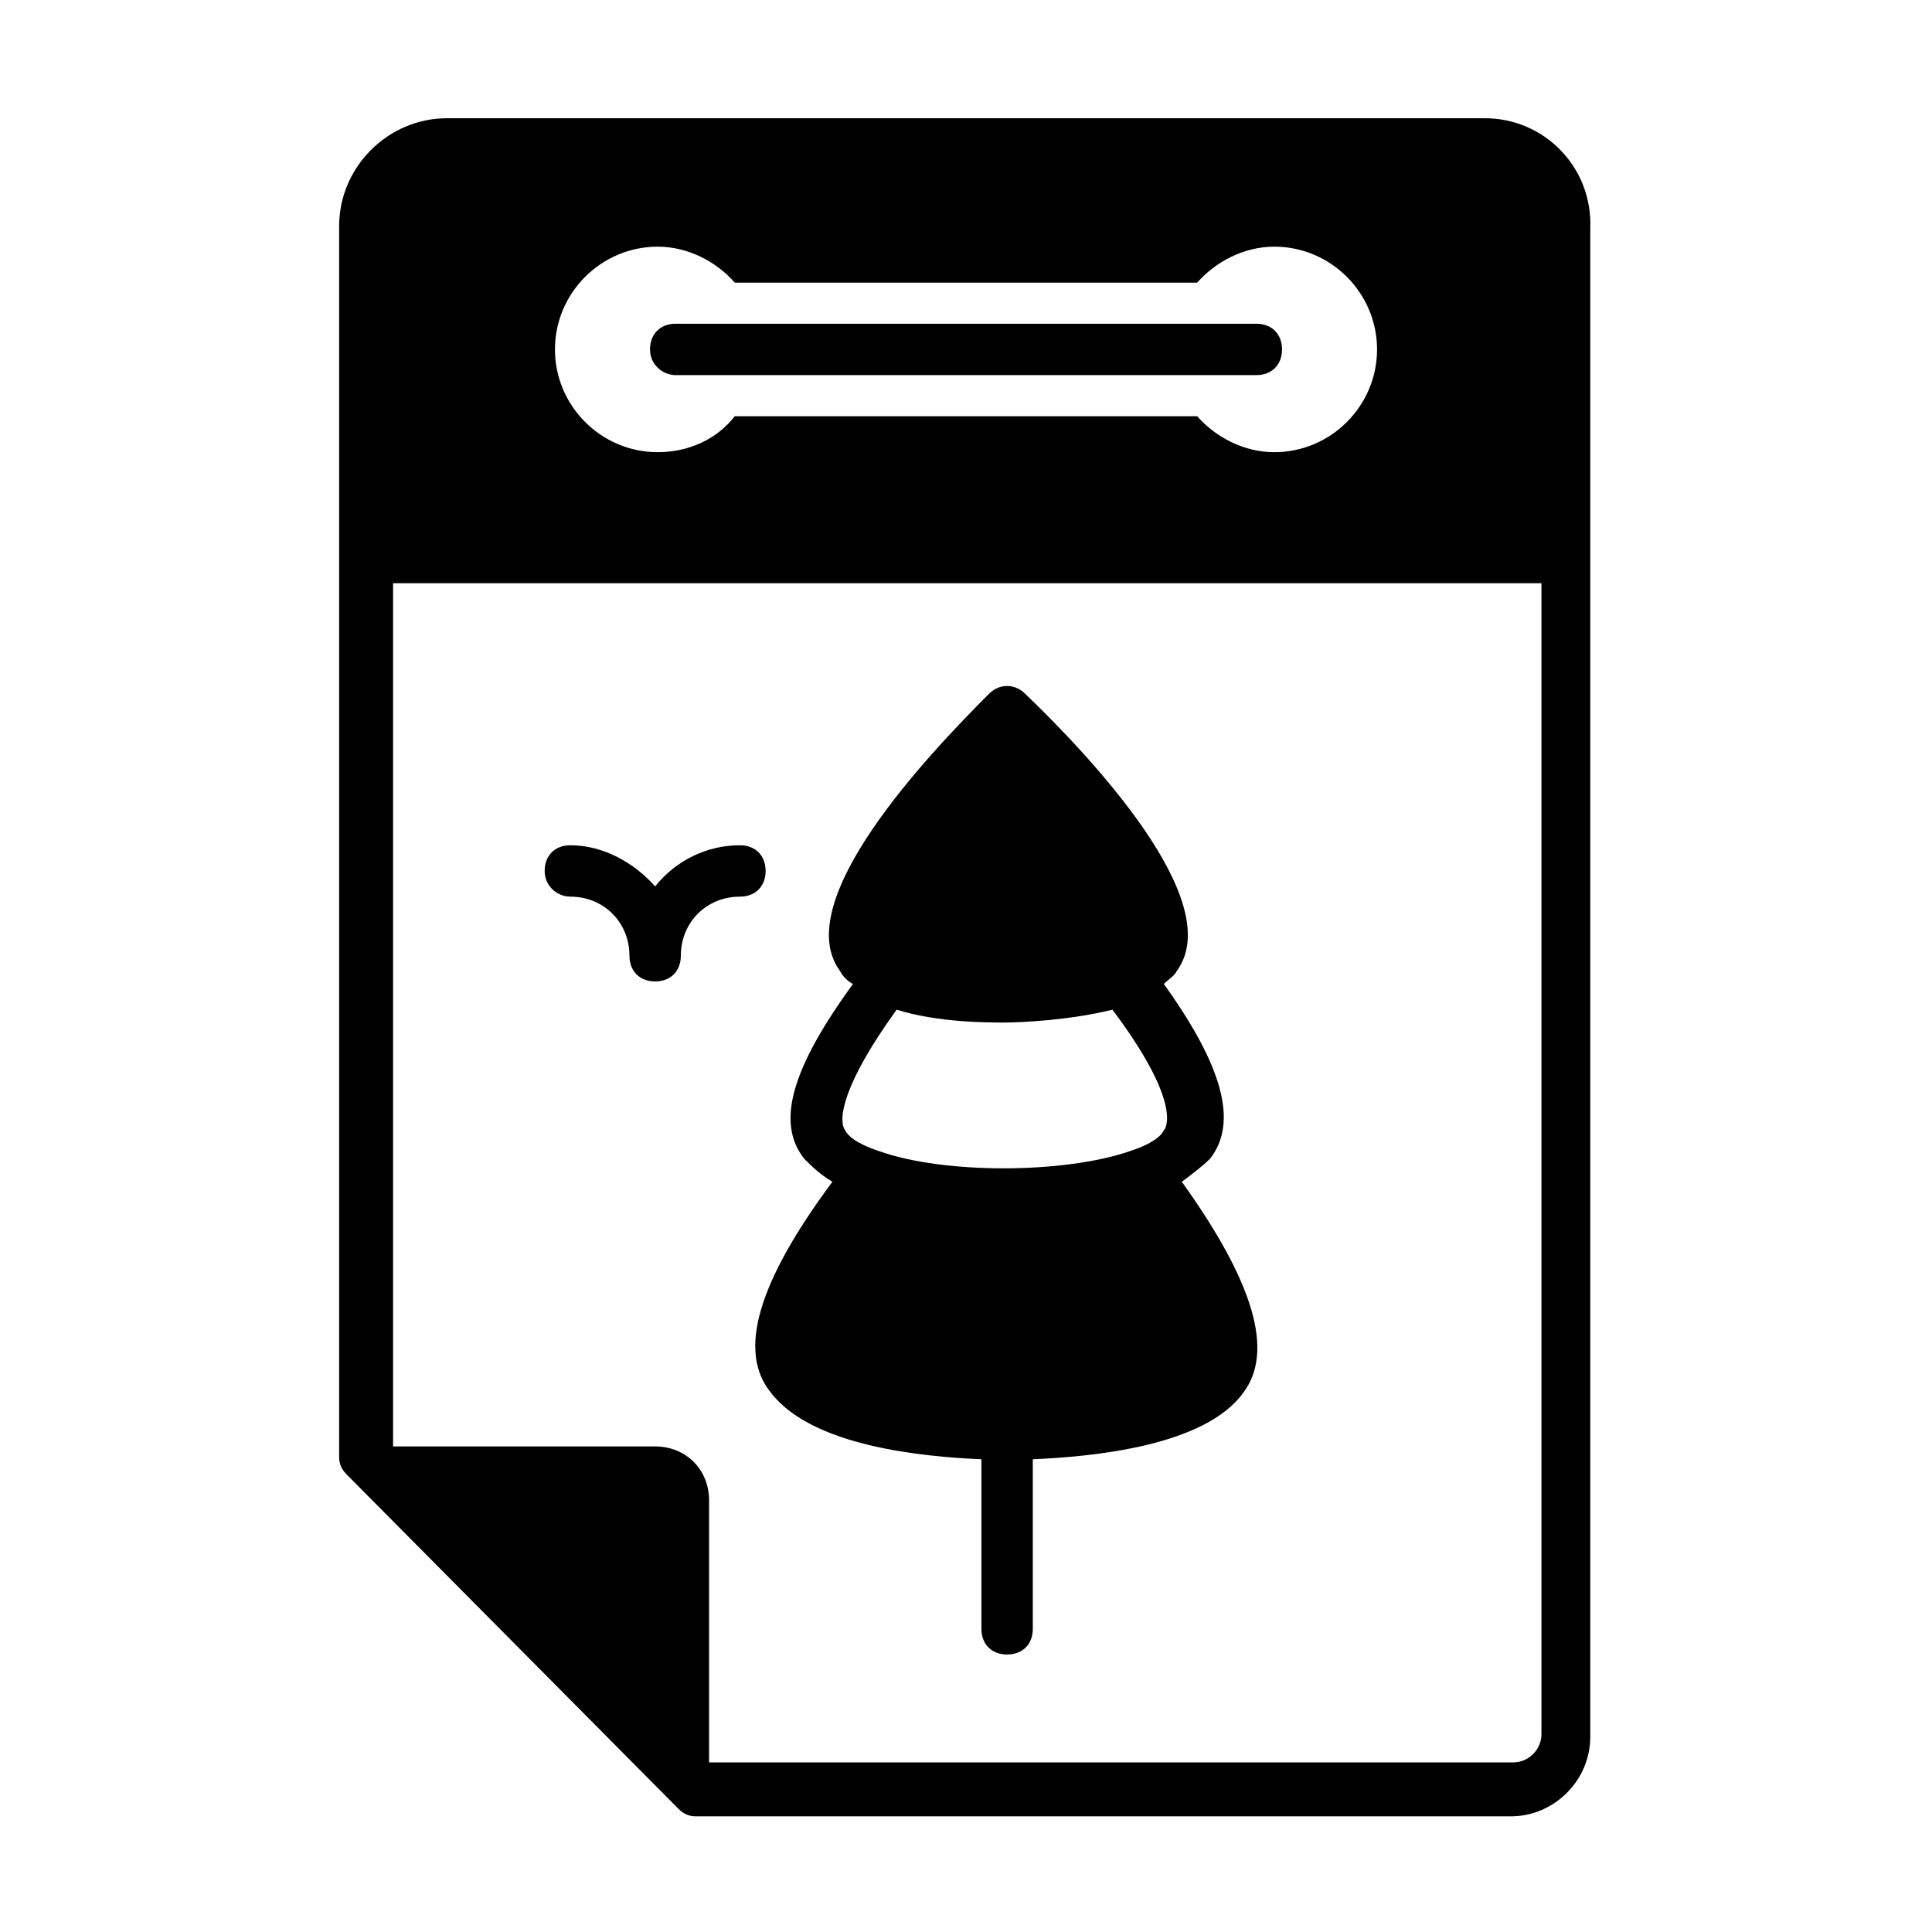
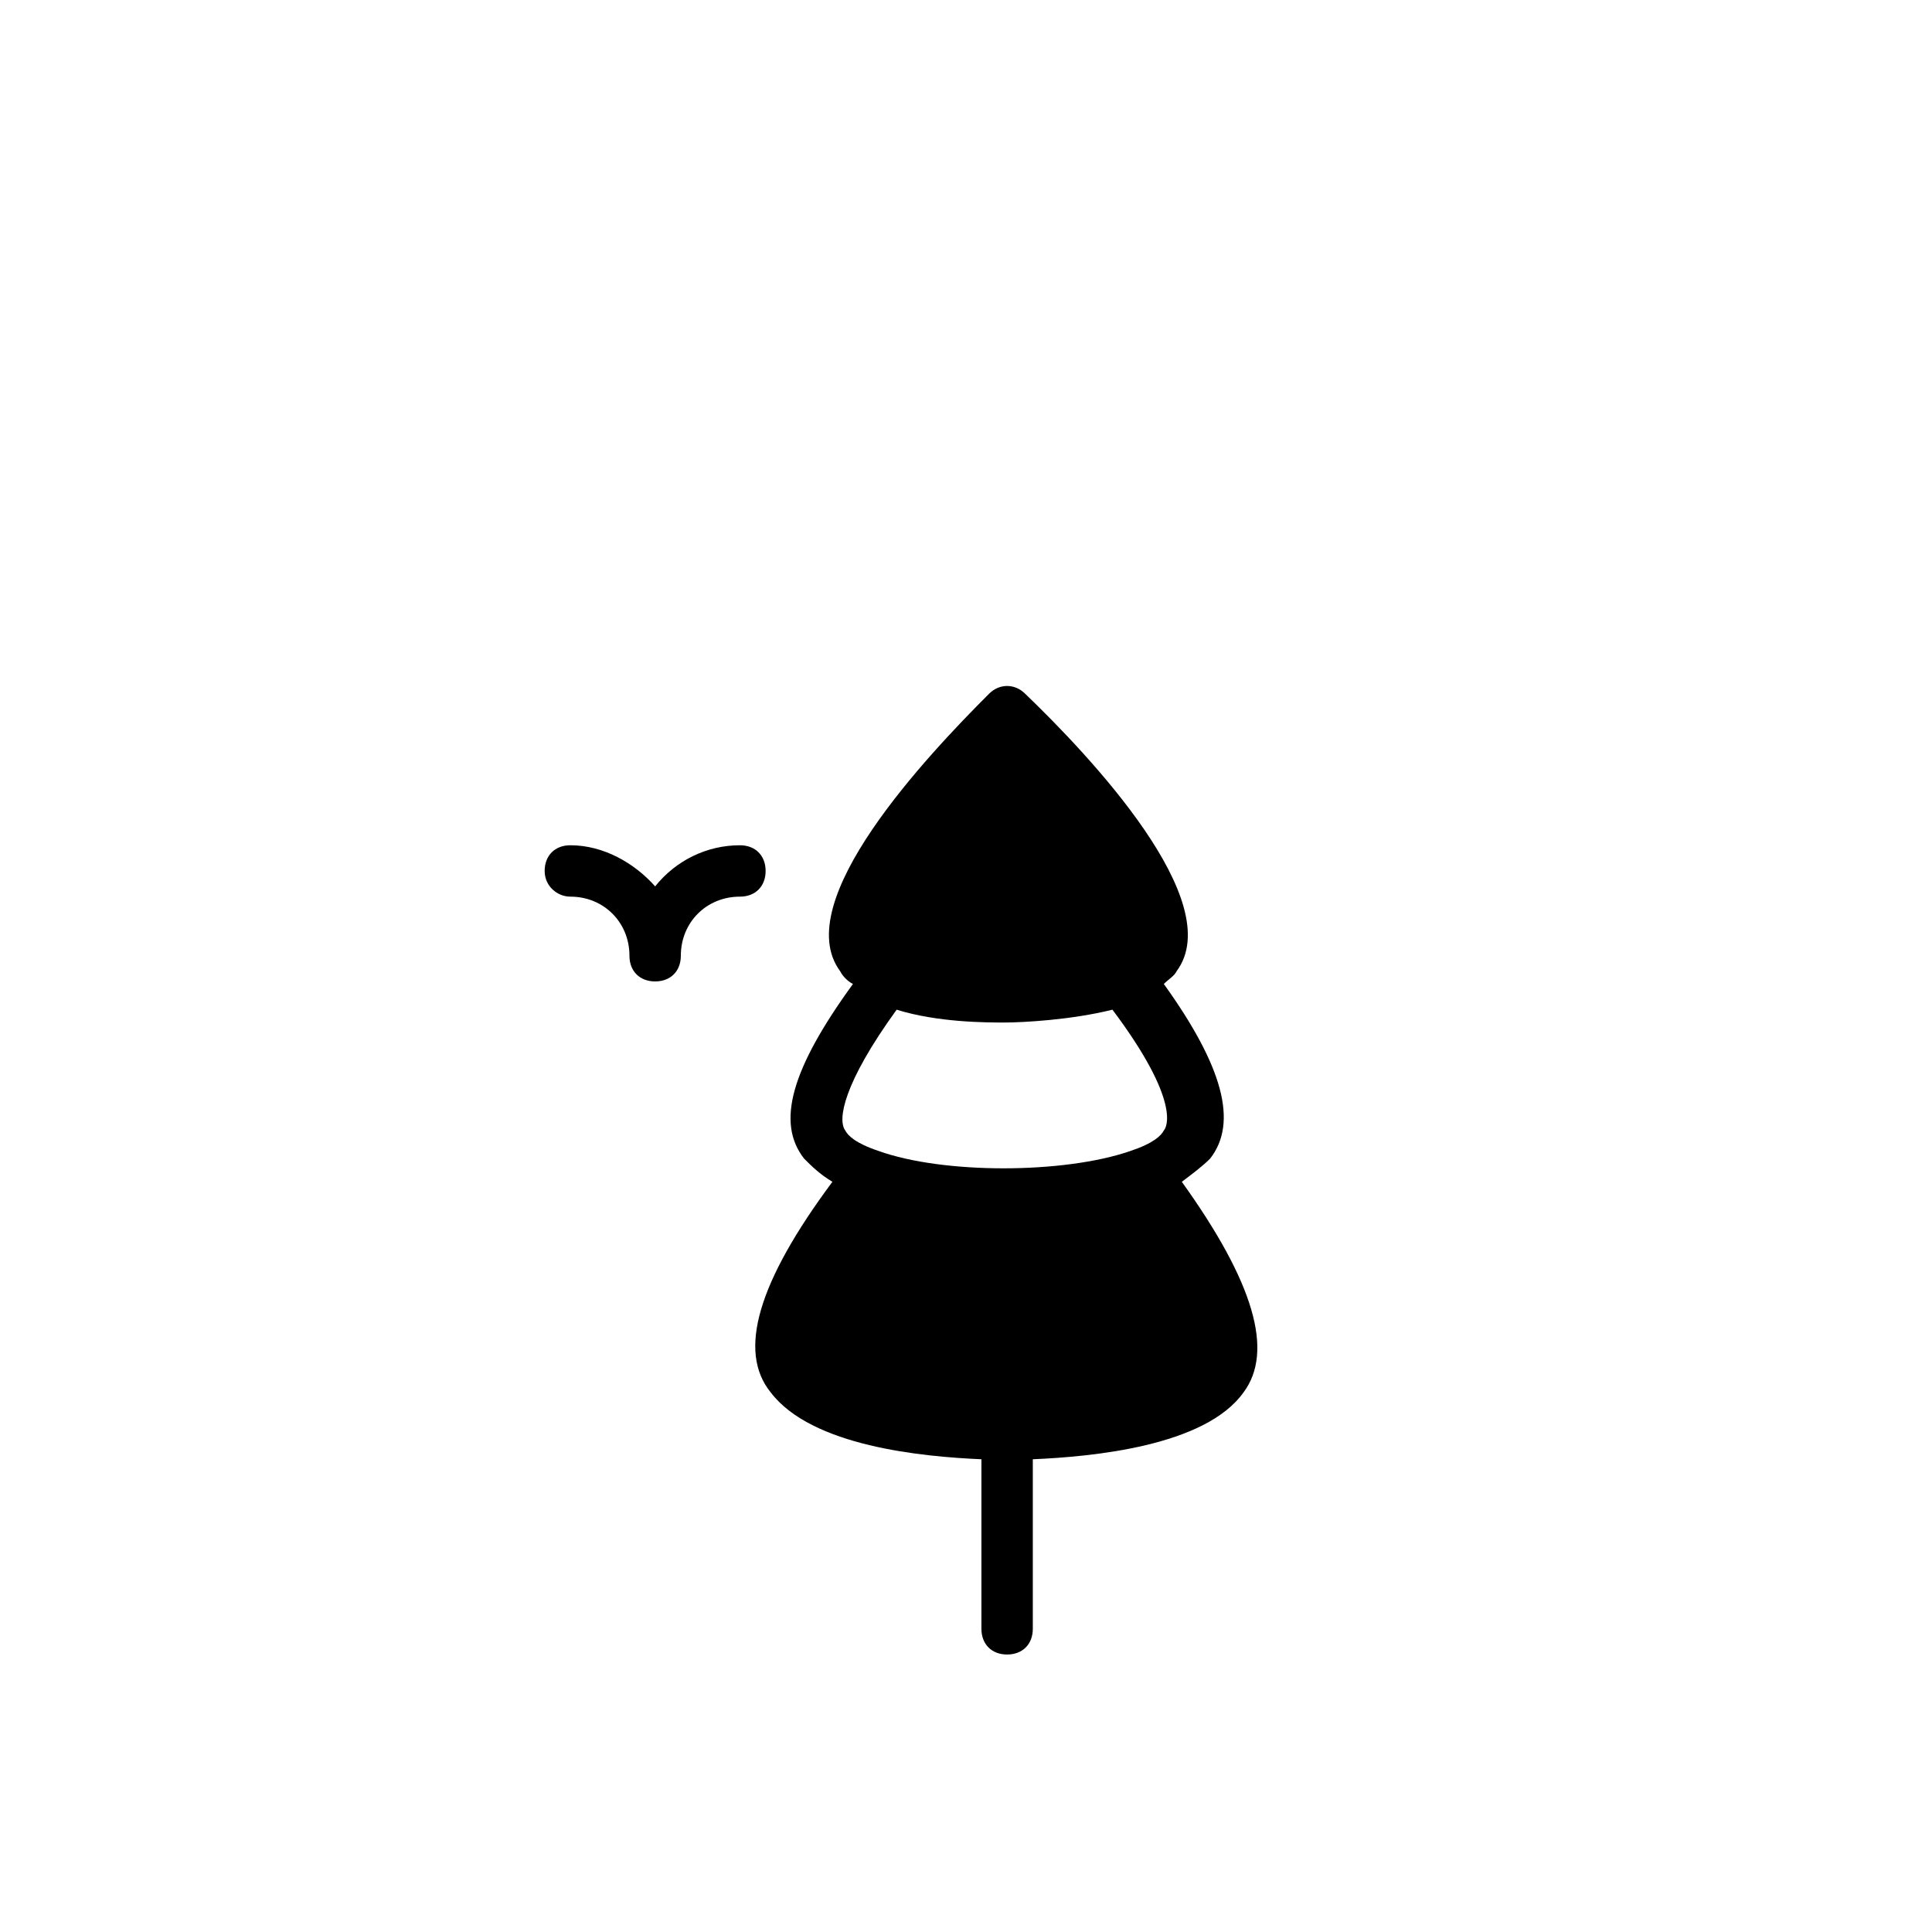
<svg xmlns="http://www.w3.org/2000/svg" fill="#000000" width="800px" height="800px" version="1.1" viewBox="144 144 512 512">
  <g>
    <path d="m357.11 451.06c2.043 2.043 4.086 4.086 7.488 6.129-19.742 26.551-25.191 44.934-16.34 55.828 10.895 14.297 40.168 17.02 55.828 17.703v44.934c0 4.086 2.723 6.809 6.809 6.809s6.809-2.723 6.809-6.809v-44.934c15.66-0.68 45.613-3.402 55.828-17.703 8.168-10.895 2.723-29.277-16.34-55.828 2.723-2.043 5.445-4.086 7.488-6.129 7.488-9.531 3.402-24.508-12.254-46.297 1.363-1.363 2.723-2.043 3.402-3.402 13.617-18.383-23.148-57.188-40.168-73.527-2.723-2.723-6.809-2.723-9.531 0-16.34 16.34-53.105 55.148-39.488 73.527 0.68 1.363 2.043 2.723 3.402 3.402-16.336 22.469-20.422 36.766-12.934 46.297zm24.512-39.484c10.895 3.402 23.828 3.402 28.594 3.402 4.766 0 17.703-0.68 28.594-3.402 18.383 24.508 14.297 31.316 13.617 32-0.68 1.363-2.723 3.402-8.852 5.445-17.703 6.129-49.699 6.129-66.723 0-6.129-2.043-8.168-4.086-8.852-5.445-2.039-2.727-0.676-12.258 13.621-32z" />
    <path d="m295.15 381.62c8.852 0 15.66 6.809 15.66 15.66 0 4.086 2.723 6.809 6.809 6.809 4.086 0 6.809-2.723 6.809-6.809 0-8.852 6.809-15.66 15.66-15.66 4.086 0 6.809-2.723 6.809-6.809 0-4.086-2.723-6.809-6.809-6.809-8.852 0-17.02 4.086-22.469 10.895-5.445-6.129-13.617-10.895-22.469-10.895-4.086 0-6.809 2.723-6.809 6.809 0 4.086 3.402 6.809 6.809 6.809z" />
-     <path d="m323.07 243.41h153.87c4.086 0 6.809-2.723 6.809-6.809 0-4.086-2.723-6.809-6.809-6.809h-153.87c-4.086 0-6.809 2.723-6.809 6.809 0 4.086 3.402 6.809 6.809 6.809z" />
-     <path d="m537.52 175.33h-275.05c-15.66 0-28.594 12.938-28.594 28.594v326.11c0 2.043 0.68 3.402 2.043 4.766l87.828 88.508c1.363 1.363 2.723 2.043 4.766 2.043h215.82c11.574 0 21.105-9.531 21.105-21.105v-399.64c0.68-16.34-12.258-29.273-27.918-29.273zm-219.22 34.039c8.168 0 15.66 4.086 20.426 9.531h122.55c4.766-5.445 12.254-9.531 20.426-9.531 14.977 0 27.234 12.254 27.234 27.234 0 14.977-12.254 27.234-27.234 27.234-8.168 0-15.66-4.086-20.426-9.531l-122.55-0.004c-4.766 6.129-12.254 9.531-20.426 9.531-14.977 0-27.234-12.254-27.234-27.234 0.004-14.977 12.258-27.23 27.238-27.23zm234.2 394.2c0 4.086-3.402 7.488-7.488 7.488h-213.1v-69.445c0-8.168-6.129-14.297-14.297-14.297h-69.445v-228.76h304.33z" />
  </g>
</svg>